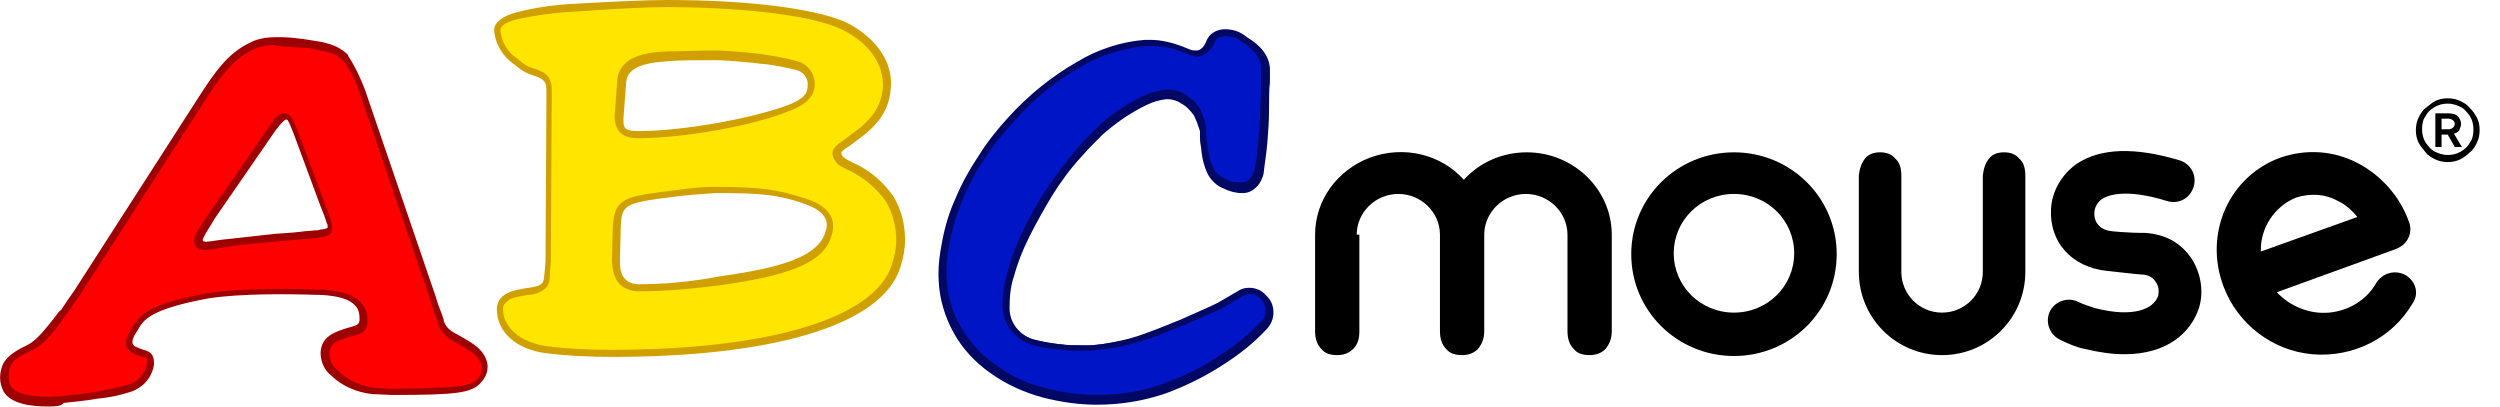
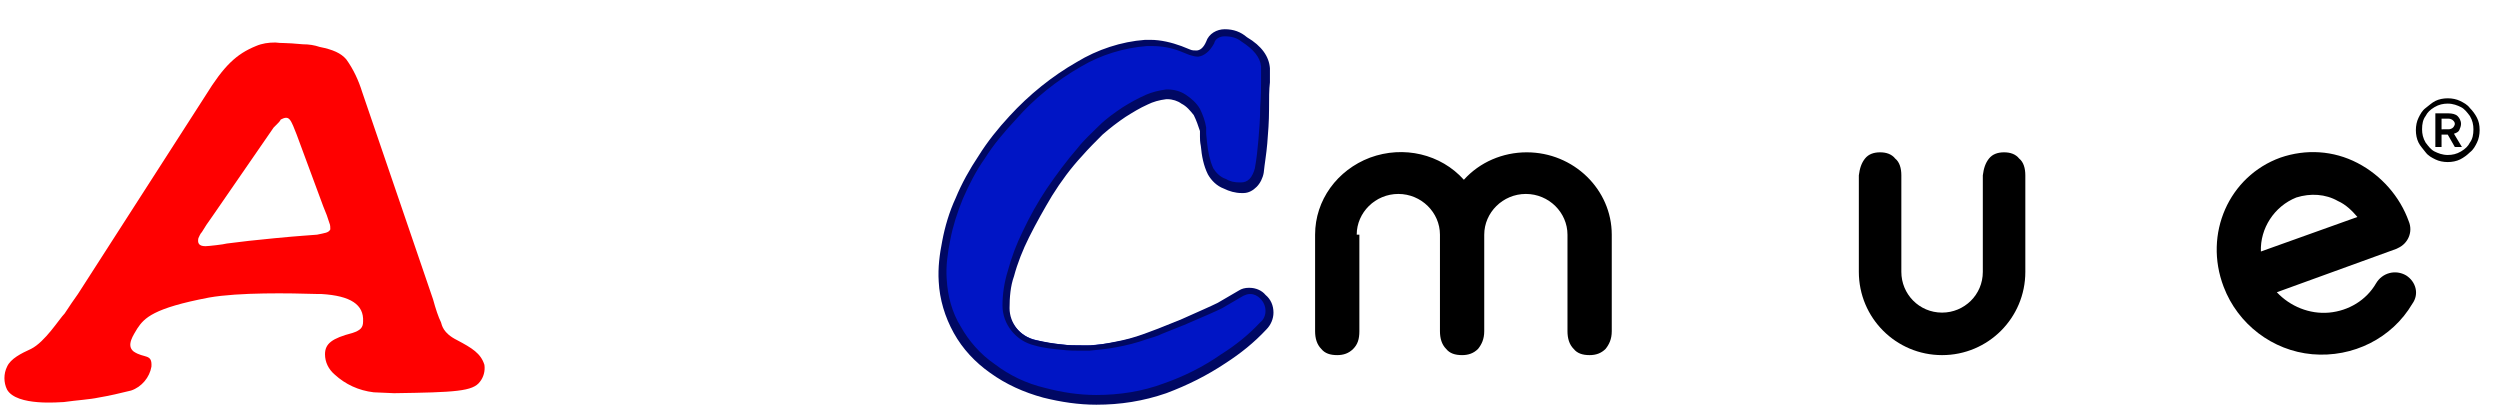
<svg xmlns="http://www.w3.org/2000/svg" id="Layer_1" x="0px" y="0px" viewBox="0 0 282.3 46" style="enable-background:new 0 0 282.3 46;" xml:space="preserve">
  <style type="text/css">	.st0{fill-rule:evenodd;clip-rule:evenodd;}	.st1{fill-rule:evenodd;clip-rule:evenodd;fill:#FF0000;}	.st2{fill-rule:evenodd;clip-rule:evenodd;fill:#9E0001;}	.st3{fill-rule:evenodd;clip-rule:evenodd;fill:#FFE500;}	.st4{fill-rule:evenodd;clip-rule:evenodd;fill:#D0A001;}	.st5{fill-rule:evenodd;clip-rule:evenodd;fill:#0015C5;}	.st6{fill-rule:evenodd;clip-rule:evenodd;fill:#000863;}</style>
  <g id="Page-1">
    <g id="Group-43" transform="translate(0, -0)">
      <path id="Fill-1" class="st0" d="M259.3,22.3L259.3,22.3c1.6-0.5,3.3-0.4,4.7,0.4c0.9,0.4,1.6,1.1,2.2,1.8l-10.9,3.9   C255.2,25.8,256.8,23.3,259.3,22.3L259.3,22.3z M271.7,31.1c-1.2-0.7-2.7-0.3-3.4,0.9c-1.1,1.9-3.1,3.1-5.3,3.3   c-2.2,0.2-4.4-0.7-5.9-2.3l13.5-4.9l0.2-0.1c1.1-0.5,1.7-1.8,1.2-3c-1-2.8-3.1-5.2-5.8-6.6c-2.7-1.4-5.8-1.6-8.7-0.6   c-5.8,2.1-8.7,8.6-6.4,14.6c1.6,4.2,5.5,7.2,10,7.6c4.6,0.4,9-1.8,11.3-5.7C273.2,33.2,272.8,31.8,271.7,31.1L271.7,31.1z" />
-       <path id="Fill-3" class="st0" d="M238.4,26.1c-1.1-0.1-2-0.9-1.9-2.1c0-0.4,0.2-1,0.8-1.5c0.6-0.4,2.6-1.3,7.4,0.2   c1.3,0.4,2.6-0.3,3-1.6c0.4-1.3-0.3-2.6-1.6-3c-5-1.5-8.9-1.4-11.6,0.4c-1.7,1.2-2.8,3.1-2.9,5.1c-0.2,3.7,2.3,6.6,6.4,7   c2.6,0.3,3.8,0.4,3.8,0.4l0,0l0,0c0.7,0,1.3,0.3,1.6,0.8c0.4,0.5,0.4,1.2,0.3,1.6c-0.5,1.5-2.8,2.5-7.1,1.4   c-0.6-0.2-1.3-0.4-1.9-0.7c-1.2-0.6-2.6-0.1-3.2,1c-0.6,1.2-0.1,2.6,1,3.2c1,0.5,1.9,0.9,2.9,1.1c1.7,0.4,3.1,0.6,4.5,0.6   c4.9,0,7.5-2.5,8.4-5.2c0.6-1.9,0.2-4.1-0.9-5.7c-1.2-1.7-2.8-2.6-5.1-2.8C240,26.3,238.4,26.1,238.4,26.1" />
      <path id="Fill-5" class="st0" d="M228.7,19.8c0-0.8-0.2-1.5-0.7-1.9c-0.4-0.5-1-0.7-1.7-0.7s-1.3,0.2-1.7,0.7s-0.6,1.1-0.7,1.9   v10.9c0,2.6-2.1,4.6-4.6,4.6c-2.6,0-4.6-2.1-4.6-4.6V19.8c0-0.8-0.2-1.5-0.7-1.9c-0.4-0.5-1-0.7-1.7-0.7s-1.3,0.2-1.7,0.7   s-0.6,1.1-0.7,1.9v10.9c0,5.2,4.2,9.4,9.4,9.4s9.4-4.2,9.4-9.4V19.8z" />
-       <path id="Fill-7" class="st0" d="M195.8,35.3c-3.8,0-6.8-3-6.8-6.7s3-6.7,6.8-6.7s6.8,3,6.8,6.7S199.6,35.3,195.8,35.3    M195.8,17.2c-6.4,0-11.6,5.1-11.6,11.5s5.2,11.5,11.6,11.5s11.6-5.1,11.6-11.5C207.4,22.3,202.2,17.2,195.8,17.2" />
      <path id="Fill-9" class="st0" d="M153.2,26.5c0-2.5,2.1-4.6,4.7-4.6c2.6,0,4.7,2.1,4.7,4.6v10.9l0,0c0,0.8,0.2,1.5,0.7,2   c0.4,0.5,1,0.7,1.8,0.7c0.7,0,1.3-0.2,1.8-0.7c0.4-0.5,0.7-1.1,0.7-2l0,0V26.5c0-2.5,2.1-4.6,4.7-4.6s4.7,2.1,4.7,4.6v10.9l0,0   c0,0.8,0.2,1.5,0.7,2c0.4,0.5,1,0.7,1.8,0.7c0.7,0,1.3-0.2,1.8-0.7c0.4-0.5,0.7-1.1,0.7-2l0,0V26.5c0-5.1-4.3-9.3-9.6-9.3l0,0   c-2.7,0-5.3,1.1-7.1,3.1c-2.6-2.9-6.8-3.9-10.6-2.5c-3.7,1.4-6.2,4.8-6.2,8.7v10.9l0,0c0,0.8,0.2,1.5,0.7,2c0.4,0.5,1,0.7,1.8,0.7   c0.7,0,1.3-0.2,1.8-0.7s0.7-1.1,0.7-2V26.5H153.2z" />
      <path id="Fill-11" class="st1" d="M35.8,26.5c-1.1,0.1-1.7,0.1-4.8,0.4c-2.1,0.2-3.9,0.4-5.4,0.6c-0.3,0.1-2.1,0.3-2.4,0.3   c-0.8,0-0.9-0.4-0.8-0.9c0.1-0.2,0.2-0.5,0.4-0.7l0.5-0.8l0.7-1l6.9-10c0.1-0.1,0.3-0.3,0.4-0.4c0.2-0.2,0.3-0.3,0.4-0.5   c0.2-0.1,0.4-0.2,0.6-0.2c0.3,0,0.5,0.2,0.8,0.9l0.4,1l3,8.1l0.4,1l0.3,0.9c0.1,0.2,0.1,0.5,0.1,0.7   C37.1,26.3,36.7,26.3,35.8,26.5 M54.7,41.2c-0.4-1.3-1.4-1.9-3.1-2.8c-1.6-0.8-1.7-1.7-1.8-2c-0.3-0.6-0.6-1.5-0.9-2.6l-8-23.4   c-0.4-1.3-1-2.6-1.8-3.7c-0.6-0.7-1.5-1.1-3-1.4C35.5,5.1,34.9,5,34.2,5c-2.1-0.2-2.4-0.1-3.1-0.2c-0.8,0-1.5,0.1-2.2,0.4   c-2.2,0.9-3.6,2.2-5.7,5.6l-0.9,1.4l-13.5,21l-0.7,1l-0.8,1.2c-0.6,0.6-2.2,3.2-3.8,4c-1.1,0.5-2.3,1.1-2.7,2   c-0.4,0.8-0.4,1.8,0,2.6c1.1,1.9,6,1.4,6.4,1.4c1.4-0.2,3-0.3,3.9-0.5c1.2-0.2,2.5-0.5,3.7-0.8c1.2-0.4,2.1-1.5,2.3-2.7   c0.1-1.5-0.8-0.9-2-1.7c-0.9-0.7,0-1.9,0.4-2.6c0.8-1.2,1.8-2.3,8.1-3.5c3.4-0.6,9.1-0.5,12.3-0.4h0.4c3.3,0.2,4.8,1.2,4.7,3.1   c0,0.7-0.3,1-1.2,1.3c-2.3,0.6-3.1,1.2-3.1,2.4c0,0.9,0.4,1.7,1.1,2.3c1.2,1.1,2.7,1.8,4.4,2l2.3,0.1c6.9-0.1,8.9-0.2,9.7-1.3   C54.6,42.6,54.8,41.9,54.7,41.2" />
-       <path id="Fill-13" class="st2" d="M31.2,14.6l-6.9,10l-1.1,1.8c-0.1,0.2-0.2,0.4-0.3,0.6c0,0.1,0,0.2,0,0.2s0.1,0.1,0.4,0.1   s2-0.3,2.4-0.3c1.7-0.2,3.6-0.4,5.4-0.6c1.7-0.1,2.7-0.2,3.4-0.3c0.5,0,0.9-0.1,1.4-0.1l0.4-0.1c0.3,0,0.6-0.1,0.7-0.2   c0-0.2,0-0.4-0.1-0.5l-0.3-0.9l-0.4-1l-3-8.1l-0.4-1c-0.3-0.7-0.4-0.7-0.4-0.7l0,0c-0.1,0-0.2,0-0.3,0.1s-0.1,0.1-0.2,0.2   c-0.1,0.1-0.2,0.2-0.3,0.3C31.4,14.4,31.3,14.5,31.2,14.6 M23,28.2c-0.5,0-0.8-0.2-0.9-0.4c-0.2-0.3-0.2-0.6-0.1-1.1   c0.1-0.3,0.3-0.5,0.4-0.8l1.2-1.8l7-10.1c0.1-0.1,0.2-0.2,0.3-0.4v-0.1c0.1-0.1,0.2-0.2,0.2-0.2c0.1-0.1,0.1-0.2,0.2-0.2   c0.2-0.2,0.5-0.3,0.8-0.3c0.7,0,0.9,0.6,1.2,1.2l0.4,1l3.4,9.1l0.3,0.9c0.1,0.3,0.1,0.6,0.1,0.9V26c-0.1,0.6-0.7,0.7-1.4,0.8   l-0.4,0.1c-0.5,0-0.8,0.1-1.4,0.1c-0.7,0.1-1.7,0.1-3.4,0.3c-1.9,0.2-3.7,0.3-5.4,0.6C25.3,27.9,23.4,28.3,23,28.2   C23.1,28.2,23.1,28.2,23,28.2 M30.9,5.1c-0.6,0-1.3,0.1-1.9,0.3c-2.1,0.9-3.4,2.2-5.5,5.4l-0.9,1.4l-13.5,21l-0.7,1l-0.8,1.2   c-0.1,0.1-0.4,0.4-0.6,0.8c-0.8,1.1-2,2.7-3.3,3.3c-1,0.5-2.2,1-2.5,1.8c-0.3,0.7-0.3,1.6,0,2.3c0.8,1.3,4.3,1.3,6,1.1   c1-0.1,2.8-0.3,3.8-0.5c1.2-0.2,2.5-0.5,3.6-0.8c1.1-0.4,1.8-1.3,2-2.4c0-0.6,0-0.6-0.5-0.7c-0.3-0.1-0.8-0.2-1.3-0.5   c-1.2-0.9-0.2-2.3,0.2-3l0.1-0.1c0.8-1.3,2.1-2.5,8.4-3.6c3.7-0.6,9.9-0.5,12.4-0.4h0.4c2.2,0.1,3.7,0.6,4.5,1.5   c0.5,0.6,0.7,1.3,0.7,2.1c0,1-0.6,1.4-1.5,1.6c-2.4,0.6-2.8,1.1-2.8,2.1c0,0.7,0.4,1.4,1,1.9c1.2,1.1,2.6,1.7,4.1,1.9l2.2,0.1   c6.6-0.1,8.6-0.2,9.4-1.1l0,0c0.4-0.4,0.6-0.9,0.5-1.5c-0.3-1.1-1.3-1.7-2.9-2.6c-1.6-0.8-1.9-1.7-2-2.1v-0.1   c-0.3-0.7-0.6-1.5-0.9-2.6l-8-23.4c-0.4-1.3-1-2.5-1.8-3.6c-0.6-0.6-1.4-1-2.7-1.2c-0.6-0.2-1.2-0.3-1.8-0.3   c-1.5-0.1-2.1-0.1-2.5-0.2c-0.2,0-0.3,0-0.5,0C31,5.1,30.9,5.1,30.9,5.1 M5.3,45.9c-1.8,0-4.1-0.3-4.9-1.7c-0.5-1-0.5-2-0.1-3   c0.5-1.1,1.7-1.7,2.9-2.3c1-0.5,2.2-2.1,3-3.1c0.3-0.4,0.5-0.7,0.7-0.8l0.8-1.2l0.7-1l13.5-21l0.9-1.4C25,7,26.4,5.6,28.7,4.6   c0.8-0.3,1.6-0.4,2.4-0.4c0.2,0,0.3,0,0.5,0c0.5,0,1,0,2.6,0.2c0.7,0.1,1.3,0.2,1.9,0.3c1.6,0.3,2.5,0.8,3.2,1.5v0.1   c0.8,1.2,1.4,2.5,1.9,3.8l8,23.4c0.3,1.1,0.7,1.9,0.9,2.6v0.1c0.1,0.3,0.3,1,1.6,1.6c1.6,0.9,2.9,1.6,3.3,3.1l0,0   c0.2,0.8-0.1,1.7-0.7,2.3c-1,1.2-2.9,1.4-10,1.4L42,44.5c-1.7-0.2-3.4-0.9-4.6-2.1c-0.8-0.6-1.2-1.6-1.2-2.6   c0.1-1.7,1.3-2.3,3.5-2.9c0.8-0.2,0.9-0.4,0.9-0.9c0-0.6-0.1-1.1-0.5-1.5c-0.6-0.7-1.9-1.1-3.9-1.2h-0.4   c-2.5-0.1-8.6-0.2-12.3,0.4c-6.5,1.2-7.2,2.4-7.8,3.3l-0.1,0.2c-0.6,0.9-0.9,1.5-0.4,1.9c0.4,0.2,0.7,0.3,1,0.4   c0.7,0.2,1.2,0.4,1.2,1.6c-0.2,1.5-1.2,2.6-2.5,3.1c-1.2,0.4-2.5,0.7-3.8,0.8c-1,0.2-2.9,0.4-3.9,0.5C6.9,45.9,6.2,45.9,5.3,45.9" />
-       <path id="Fill-15" class="st3" d="M80.5,6.2c-2.1,0-3.3,0.1-4.5,0.1h-0.4c-2.4,0.1-5.2,0.6-5.3,2.9l-0.3,4v0.4   c0,1.4,1.1,1.6,2.1,1.6c5.2,0,12.9-1.4,16.9-3.1c1.3-0.5,2.5-1.1,2.5-2.6c0.1-1-0.6-1.9-1.6-2.2c-1.3-0.4-2.7-0.6-4.1-0.8   c-0.7-0.1-3.8-0.3-5-0.4L80.5,6.2z M80.7,21.5c-1.5,0-3,0.2-4.5,0.4c-0.7,0.1-1.7,0.2-3,0.4c-2.9,0.5-3.4,0.9-3.5,3.3l-0.1,4   c0,1.9,0.7,2.8,2.3,3c3.2,0,6.3-0.3,9.4-0.7c6.9-1,11.3-2.2,12.2-5.3c0.3-1.1,0.4-2.7-2.7-3.7C87.8,21.7,86,21.5,80.7,21.5   L80.7,21.5L80.7,21.5z M69.1,40.1c-2.4,0-4.9-0.1-7.3-0.4c-3.2-0.5-5.3-2.3-5.3-4.6c0-0.4,0.2-0.8,0.5-1.1   c0.5-0.5,0.9-0.6,2.7-0.9c0.4,0,0.8-0.1,1.2-0.3c0.9-0.4,1-0.8,1-2l0.1-1.2l0.1-18.1v-1.2c0-1.2-0.3-1.6-1.5-2   C59.7,8,59,7.6,58.3,7.1c-1.3-0.8-2-2.2-2.2-3.6c0-0.7,0.8-1.3,2.2-1.6c2.3-0.5,4.6-0.8,6.9-1c3.8-0.2,7.6-0.4,10-0.4   C86.4,0.4,93,1.8,95.4,3c3.2,1.6,4.9,4.1,4.7,6.8c-0.1,2.1-1,3.6-3,5.2l-1.6,1.2c-0.3,0.2-1.1,0.7-1.1,1.2c0,0.3,0.1,0.5,0.3,0.7   c0.2,0.2,0.4,0.4,0.7,0.5c0.3,0.2,0.6,0.3,0.8,0.4c1.7,0.8,3.1,2,4.1,3.6c0.8,1.4,1.3,3,1.3,4.6c0,1-0.2,2-0.5,2.9   C99.3,36.4,87.6,40.1,69.1,40.1L69.1,40.1z" />
-       <path id="Fill-17" class="st4" d="M72,32.1c-1.2-0.1-2-0.7-2-2.6l0.1-4c0.1-2,0.4-2.4,3.2-2.9c1.2-0.2,2.2-0.3,3-0.4   c1.5-0.2,3-0.3,4.5-0.4c5.3,0,7.1,0.2,10,1.2s2.7,2.4,2.4,3.2c-0.8,2.7-4.7,4-11.9,5C78.2,31.8,75.1,32.1,72,32.1 M72.1,14.8   c-1.3,0-1.7-0.2-1.7-1.1v-0.3l0.3-4c0.1-1.6,1.5-2.3,4.9-2.5c1.4-0.1,2.6-0.1,5-0.1c0.1,0,0.2,0,0.3,0c1.2,0,4.3,0.3,5,0.4   c1.4,0.1,2.7,0.4,4,0.7c0.8,0.2,1.4,0.9,1.3,1.8c0,1.1-0.8,1.6-2.3,2.2C84.8,13.4,77.1,14.8,72.1,14.8 M75.3,0   c-2.4,0-6.4,0.2-10,0.4c-2.4,0.1-4.7,0.4-7,1c-1.5,0.4-2.5,1.1-2.5,2c0.1,1.6,1,3,2.3,3.9c0.7,0.6,1.5,1.1,2.4,1.3   c1,0.4,1.2,0.7,1.2,1.6v1.2l-0.1,18.1l-0.1,1.2c-0.1,1.1-0.1,1.3-0.8,1.6c-0.4,0.1-0.8,0.2-1.1,0.2c-1.8,0.3-2.3,0.5-2.9,1   c-0.4,0.4-0.6,0.9-0.6,1.4c0,2.6,2.2,4.6,5.7,5c2.4,0.3,4.9,0.4,7.4,0.4c17.3,0,30.4-3.3,32.5-10.2c0.3-1,0.5-2,0.5-3   c0-1.7-0.4-3.4-1.3-4.9c-1.1-1.6-2.6-2.9-4.3-3.7c-0.3-0.1-0.6-0.3-0.8-0.4c-0.2-0.1-0.4-0.2-0.6-0.4c-0.1-0.1-0.2-0.3-0.2-0.4   c0-0.2,0.4-0.5,0.9-0.8l1.6-1.2c2.3-1.8,3-3.6,3.1-5.5c0.2-2.7-1.5-5.4-4.9-7.2C92.8,1.2,85.7,0,75.3,0 M71.9,32.9L71.9,32.9   c3.2,0,6.4-0.3,9.5-0.7c7-1,11.6-2.3,12.5-5.6c0.2-0.7,0.9-3-3-4.2c-3.1-1-5-1.3-10.3-1.3l0,0c-1.5,0-3,0.2-4.5,0.4   c-0.8,0.1-1.7,0.2-3,0.4c-3,0.5-3.7,1.1-3.9,3.6l0,0l0,0l-0.1,4C69.2,31.6,70,32.7,71.9,32.9L71.9,32.9 M72.1,15.6   c5.2,0,13-1.4,17.1-3.1c1.3-0.5,2.8-1.3,2.8-3c0-1.2-0.8-2.3-2-2.6c-1.4-0.4-2.8-0.6-4.1-0.8C85.2,6,82,5.7,80.8,5.7h-0.3   c-2.1,0-3.3,0.1-4.6,0.1h-0.5c-2.6,0.1-5.5,0.6-5.7,3.3l-0.3,4l0,0l0,0v0.3C69.6,15.6,71.3,15.6,72.1,15.6 M75.3,0.8   c6.9,0,16.2,0.7,19.9,2.6c3,1.5,4.6,3.9,4.5,6.4c-0.1,1.3-0.5,3-2.8,4.8l-1.6,1.2c-0.6,0.4-1.3,0.9-1.3,1.5c0,0.4,0.2,0.7,0.4,1   c0.2,0.3,0.5,0.5,0.8,0.6c0.3,0.2,0.6,0.3,0.8,0.4c1.6,0.8,3,2,4,3.4c0.8,1.3,1.2,2.9,1.2,4.4c0,1-0.2,1.9-0.5,2.8   c-1.9,6-13.7,9.6-31.7,9.6c-2.4,0-4.9-0.1-7.2-0.4c-3-0.4-5-2.1-5-4.2c0-0.3,0.1-0.6,0.4-0.8c0.4-0.4,0.7-0.5,2.4-0.8   c0.4,0,0.9-0.1,1.3-0.3l0,0l0,0c1.1-0.5,1.2-1.1,1.2-2.3l0.1-1.2l0,0l0,0l0.1-18.1v-1.2c0-1.3-0.4-1.9-1.8-2.4l0,0l0,0   c-0.8-0.2-1.5-0.6-2.1-1.2l0,0l0,0c-1.1-0.7-1.8-1.9-1.9-3.2c0-0.5,0.7-0.9,1.8-1.2c2.2-0.5,4.6-0.8,6.9-0.9   C69.1,1,73,0.8,75.3,0.8" />
      <path id="Fill-19" class="st5" d="M123.7,45.1c-2,0-4-0.3-5.9-0.8c-2.1-0.5-4.1-1.5-5.8-2.7c-1.6-1.2-3-2.6-4-4.3   s-1.6-3.6-1.6-5.6c-0.1-1.5,0.1-3,0.4-4.5c0.3-1.6,0.8-3.2,1.5-4.7c0.7-1.6,1.6-3.2,2.5-4.7c1-1.6,2.2-3.1,3.5-4.5   c2.1-2.4,4.6-4.5,7.5-6.1c2.3-1.4,4.9-2.2,7.6-2.4c0.2,0,0.4,0,0.6,0c1.2,0,2.3,0.2,3.4,0.7l1,0.4c0.3,0.1,0.6,0.2,0.9,0.2   c0.6,0,1.1-0.5,1.5-1.3c0.3-0.7,1-1.1,1.7-1.1h0.1c0.8,0,1.5,0.3,2.1,0.7c1.6,1,2.3,2,2.4,3.2c0,0.3,0,0.9,0,1.5   c0,0.8,0,1.8-0.1,3.1s-0.1,2.7-0.2,3.8c-0.1,1.1-0.2,2.1-0.4,3.2c-0.1,0.5-0.3,1-0.7,1.4c-0.3,0.3-0.8,0.5-1.3,0.5h-0.2   c-0.6,0-1.2-0.1-1.8-0.4c-0.7-0.3-1.3-0.8-1.6-1.5c-0.4-0.9-0.7-2-0.7-3l-0.1-1.7c-0.1-0.7-0.4-1.4-0.7-2   c-0.4-0.6-0.9-1.1-1.5-1.5c-0.5-0.3-1.2-0.5-1.9-0.5h-0.1c-0.8,0.1-1.5,0.3-2.2,0.6c-0.9,0.4-1.7,0.9-2.5,1.4   c-0.9,0.6-1.8,1.3-2.6,2c-0.8,0.8-1.6,1.6-2.4,2.4c-1.3,1.4-2.4,3-3.4,4.6c-1,1.5-1.9,3.1-2.7,4.7c-0.7,1.4-1.3,2.9-1.7,4.4   c-0.4,1.2-0.6,2.5-0.5,3.8c0,1.9,1.3,3.6,3.2,4c1,0.3,2,0.4,3,0.5c0.7,0.1,1.5,0.1,2.3,0.1c0.3,0,0.5,0,0.8,0c1-0.1,2-0.2,3-0.4   c1.1-0.2,2.3-0.5,3.3-0.9c0.5-0.1,1.1-0.3,1.6-0.6l2.5-1c2.1-0.9,3.5-1.5,4.3-1.9l2.4-1.4c0.3-0.1,0.6-0.2,0.9-0.2h0.1   c0.6,0,1.1,0.2,1.4,0.6c0.5,0.5,0.7,1.1,0.8,1.7c0,0.6-0.2,1.2-0.7,1.6c-1.4,1.4-2.9,2.7-4.5,3.7c-2.1,1.4-4.3,2.5-6.6,3.4   C129,44.6,126.4,45.1,123.7,45.1" />
      <path id="Fill-21" class="st6" d="M138.3,3.3c-0.9,0-1.8,0.5-2.1,1.4c-0.3,0.7-0.7,1-1.1,1l0,0c-0.2,0-0.5,0-0.7-0.1l-1-0.4   c-1.1-0.4-2.3-0.7-3.5-0.7c-0.2,0-0.4,0-0.6,0c-2.7,0.2-5.4,1.1-7.7,2.5c-2.8,1.6-5.4,3.7-7.6,6.1c-1.3,1.4-2.5,2.9-3.5,4.5   c-1,1.5-1.9,3.1-2.6,4.8c-0.7,1.5-1.2,3.2-1.5,4.8c-0.3,1.5-0.5,3-0.4,4.6c0.1,2,0.7,4,1.7,5.8s2.4,3.3,4.1,4.5   c1.8,1.3,3.8,2.2,6,2.8c2,0.5,4,0.8,6,0.8c2.7,0,5.3-0.4,7.9-1.3c2.4-0.9,4.6-2,6.7-3.4c1.7-1.1,3.2-2.3,4.6-3.8   c0.5-0.5,0.8-1.2,0.8-1.9c0-0.8-0.3-1.5-0.9-2c-0.4-0.5-1.1-0.8-1.8-0.8H141c-0.4,0-0.8,0.1-1.1,0.3l-2.4,1.4   c-0.8,0.4-2.2,1-4.2,1.9l-2.5,1c-0.5,0.2-1.1,0.4-1.6,0.6c-1.1,0.4-2.2,0.7-3.3,0.9c-1,0.2-2,0.4-3,0.4c-0.3,0-0.5,0-0.8,0   c-0.7,0-1.5,0-2.2-0.1c-1-0.1-2-0.3-3-0.5c-1.7-0.4-2.9-1.9-2.9-3.6c0-1.2,0.1-2.5,0.5-3.6c0.4-1.5,1-3,1.7-4.4   c0.8-1.6,1.7-3.2,2.6-4.7c1-1.6,2.1-3.1,3.4-4.5c0.7-0.8,1.5-1.6,2.3-2.4c0.8-0.7,1.7-1.4,2.6-2c0.8-0.5,1.6-1,2.5-1.4   c0.6-0.3,1.3-0.5,2.1-0.6h0.1c0.6,0,1.2,0.2,1.6,0.5c0.6,0.3,1,0.8,1.4,1.3c0.3,0.6,0.5,1.2,0.7,1.8c0,0.2,0,0.4,0,0.6   c0,0.3,0,0.6,0.1,1.1c0.1,1.1,0.3,2.2,0.8,3.2c0.4,0.7,1,1.3,1.8,1.6c0.6,0.3,1.3,0.5,2,0.5c0.1,0,0.1,0,0.2,0   c0.6,0,1.1-0.3,1.5-0.7c0.4-0.4,0.7-1,0.8-1.6c0.1-1,0.3-2.1,0.4-3.3c0.1-1.2,0.2-2.5,0.2-3.8s0-2.3,0.1-3.1c0-0.8,0-1.3,0-1.6   c-0.1-1.3-0.9-2.5-2.6-3.5C140.1,3.6,139.3,3.3,138.3,3.3C138.4,3.3,138.4,3.3,138.3,3.3 M138.3,4.1L138.3,4.1L138.3,4.1   c0.8,0,1.4,0.2,1.9,0.6l0,0l0,0c1.4,0.9,2.1,1.8,2.2,2.8c0,0.3,0,0.9,0,1.5c0,0.8,0,1.8-0.1,3.1c0,1.2-0.1,2.6-0.2,3.7   c-0.1,1.1-0.2,2.1-0.4,3.2c-0.1,0.4-0.3,0.9-0.6,1.2c-0.3,0.3-0.6,0.4-1,0.4H140c-0.6,0-1.1-0.1-1.6-0.4l0,0l0,0   c-0.6-0.2-1.1-0.7-1.4-1.2c-0.4-0.9-0.6-1.9-0.7-2.9l-0.1-1V15v-0.3v-0.3l0,0l0,0c-0.1-0.7-0.4-1.5-0.7-2.1l0,0l0,0   c-0.4-0.7-1-1.2-1.6-1.6c-0.6-0.4-1.3-0.6-2.1-0.6h-0.1l0,0l0,0c-0.8,0.1-1.6,0.3-2.3,0.6c-0.9,0.4-1.8,0.9-2.6,1.4   c-0.9,0.6-1.9,1.3-2.7,2.1c-0.8,0.8-1.7,1.6-2.4,2.5c-1.3,1.5-2.4,3-3.5,4.6c-1,1.5-1.9,3.1-2.7,4.8c-0.7,1.4-1.3,3-1.7,4.5   c-0.4,1.3-0.6,2.6-0.6,3.9c0,2.1,1.5,4,3.6,4.5c1,0.3,2.1,0.4,3.1,0.5c0.8,0.1,1.5,0.1,2.3,0.1c0.3,0,0.5,0,0.8,0   c1-0.1,2.1-0.2,3.1-0.4c1.1-0.2,2.3-0.5,3.4-0.9c0.6-0.2,1.1-0.3,1.7-0.6l2.5-1c2.1-0.9,3.5-1.5,4.3-1.9l0,0l0,0l2.4-1.4   c0.2-0.1,0.5-0.2,0.7-0.2l0,0l0,0h0.1c0.4,0,0.8,0.2,1.1,0.5l0,0l0,0c0.4,0.4,0.6,0.9,0.6,1.4s-0.2,1-0.6,1.3l0,0l0,0   c-1.3,1.4-2.8,2.6-4.4,3.6c-2,1.4-4.2,2.5-6.5,3.3c-2.4,0.9-5,1.3-7.6,1.3c-2,0-3.9-0.3-5.8-0.8c-2.1-0.5-4-1.4-5.7-2.7   c-1.6-1.1-2.9-2.6-3.8-4.2c-1-1.6-1.5-3.5-1.6-5.4c-0.1-1.5,0.1-2.9,0.4-4.4c0.3-1.6,0.8-3.1,1.4-4.6c0.7-1.6,1.5-3.2,2.5-4.6   c1-1.6,2.2-3,3.5-4.4c2.1-2.4,4.6-4.4,7.4-6c2.2-1.3,4.8-2.1,7.4-2.3c0.2,0,0.4,0,0.6,0c1.1,0,2.2,0.2,3.2,0.6l1,0.4   c0.3,0.1,0.7,0.2,1,0.2l0,0l0,0l0,0c0.7-0.1,1.3-0.6,1.8-1.5C137.2,4.4,137.7,4.1,138.3,4.1" />
    </g>
  </g>
  <g>
    <path d="M280,14.7c0,0.5-0.1,1-0.3,1.4s-0.4,0.8-0.8,1.1c-0.3,0.3-0.7,0.6-1.1,0.8c-0.4,0.2-0.9,0.3-1.4,0.3h0  c-0.5,0-1-0.1-1.4-0.3s-0.8-0.4-1.1-0.8s-0.6-0.7-0.8-1.1s-0.3-0.9-0.3-1.4v0c0-0.5,0.1-1,0.3-1.4s0.4-0.8,0.8-1.1s0.7-0.6,1.1-0.8  s0.9-0.3,1.4-0.3h0c0.5,0,1,0.1,1.4,0.3c0.4,0.2,0.8,0.4,1.1,0.8c0.3,0.3,0.6,0.7,0.8,1.1S280,14.1,280,14.7L280,14.7z M278.9,13.1  c-0.3-0.4-0.6-0.8-1-1s-0.9-0.4-1.5-0.4h0c-0.5,0-1,0.1-1.5,0.4s-0.8,0.6-1,1c-0.3,0.4-0.4,0.9-0.4,1.5v0c0,0.5,0.1,1,0.4,1.5  c0.3,0.4,0.6,0.8,1,1s0.9,0.4,1.5,0.4h0c0.5,0,1-0.1,1.5-0.4s0.8-0.6,1-1c0.3-0.4,0.4-0.9,0.4-1.5v0  C279.3,14.1,279.2,13.6,278.9,13.1z M275,12.8h1.5c0.4,0,0.8,0.1,1,0.3c0.2,0.2,0.4,0.5,0.4,0.9v0c0,0.2-0.1,0.5-0.2,0.7  s-0.3,0.3-0.6,0.4l0.9,1.5h-0.8l-0.8-1.4c0,0,0,0,0,0s0,0,0,0h-0.7v1.4H275V12.8z M276.5,14.6c0.2,0,0.4-0.1,0.5-0.2  c0.1-0.1,0.2-0.3,0.2-0.4c0-0.2-0.1-0.3-0.2-0.4c-0.1-0.1-0.3-0.2-0.5-0.2h-0.8v1.2H276.5z" />
  </g>
</svg>